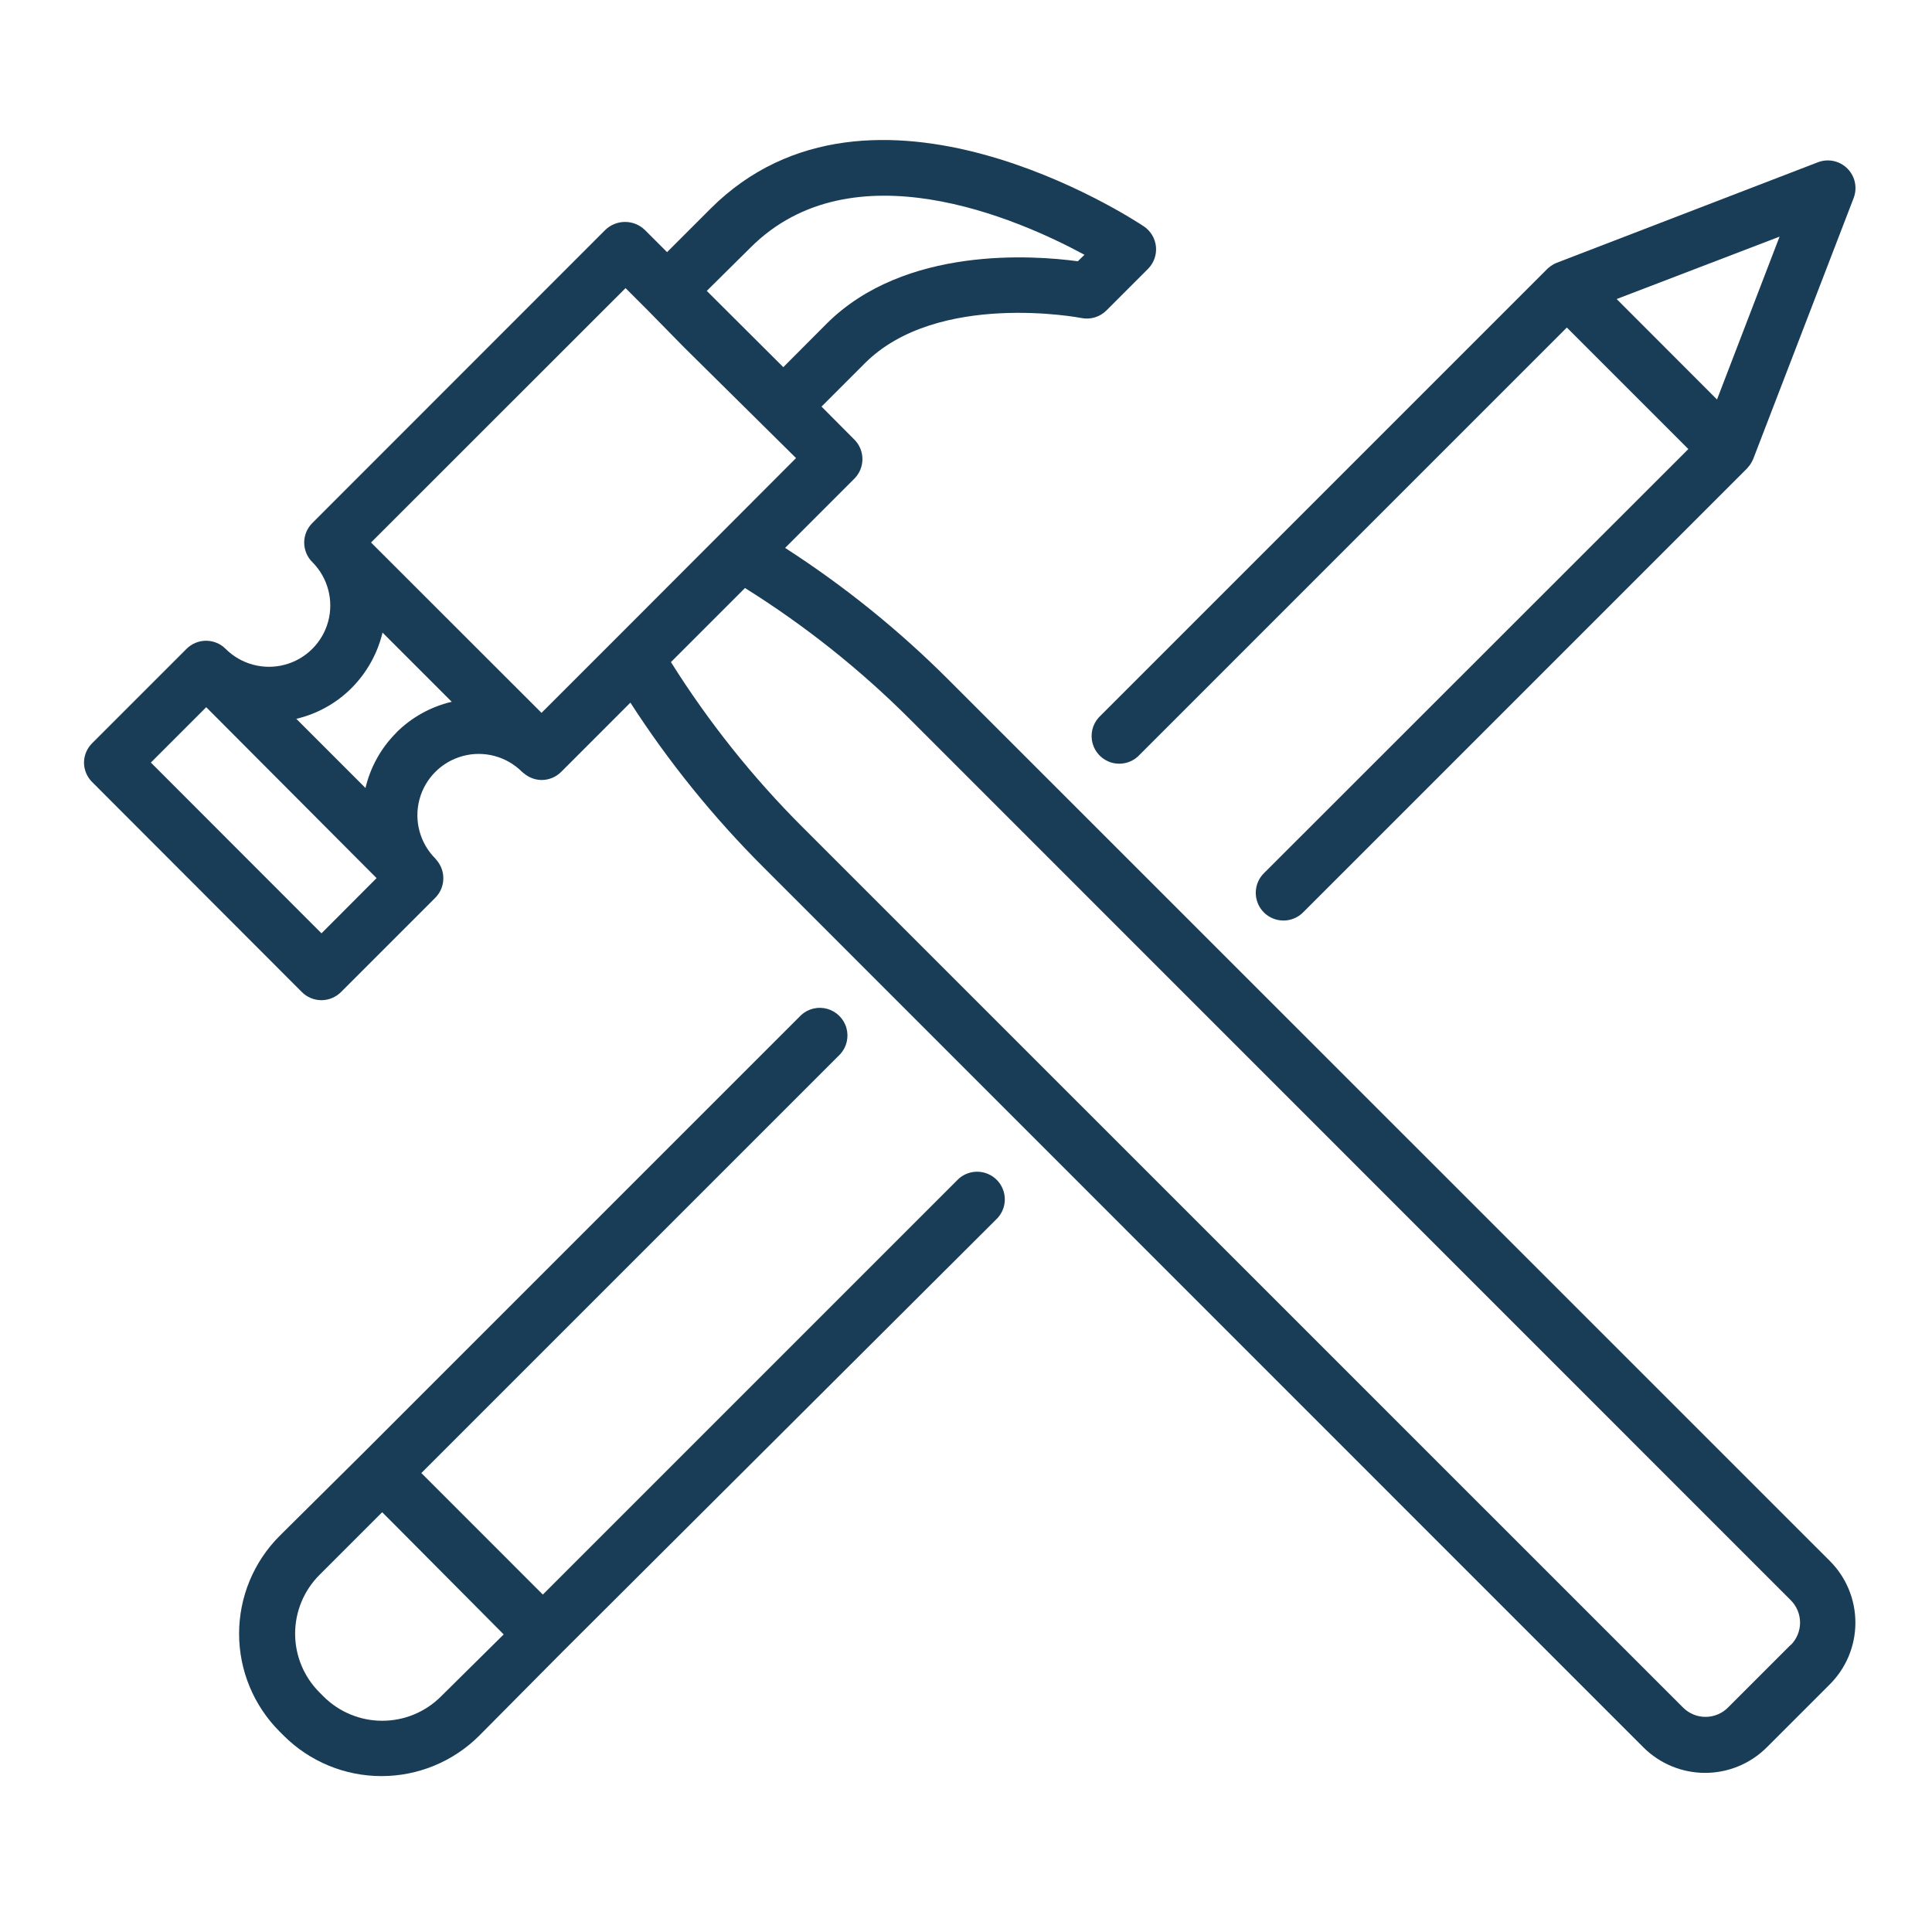
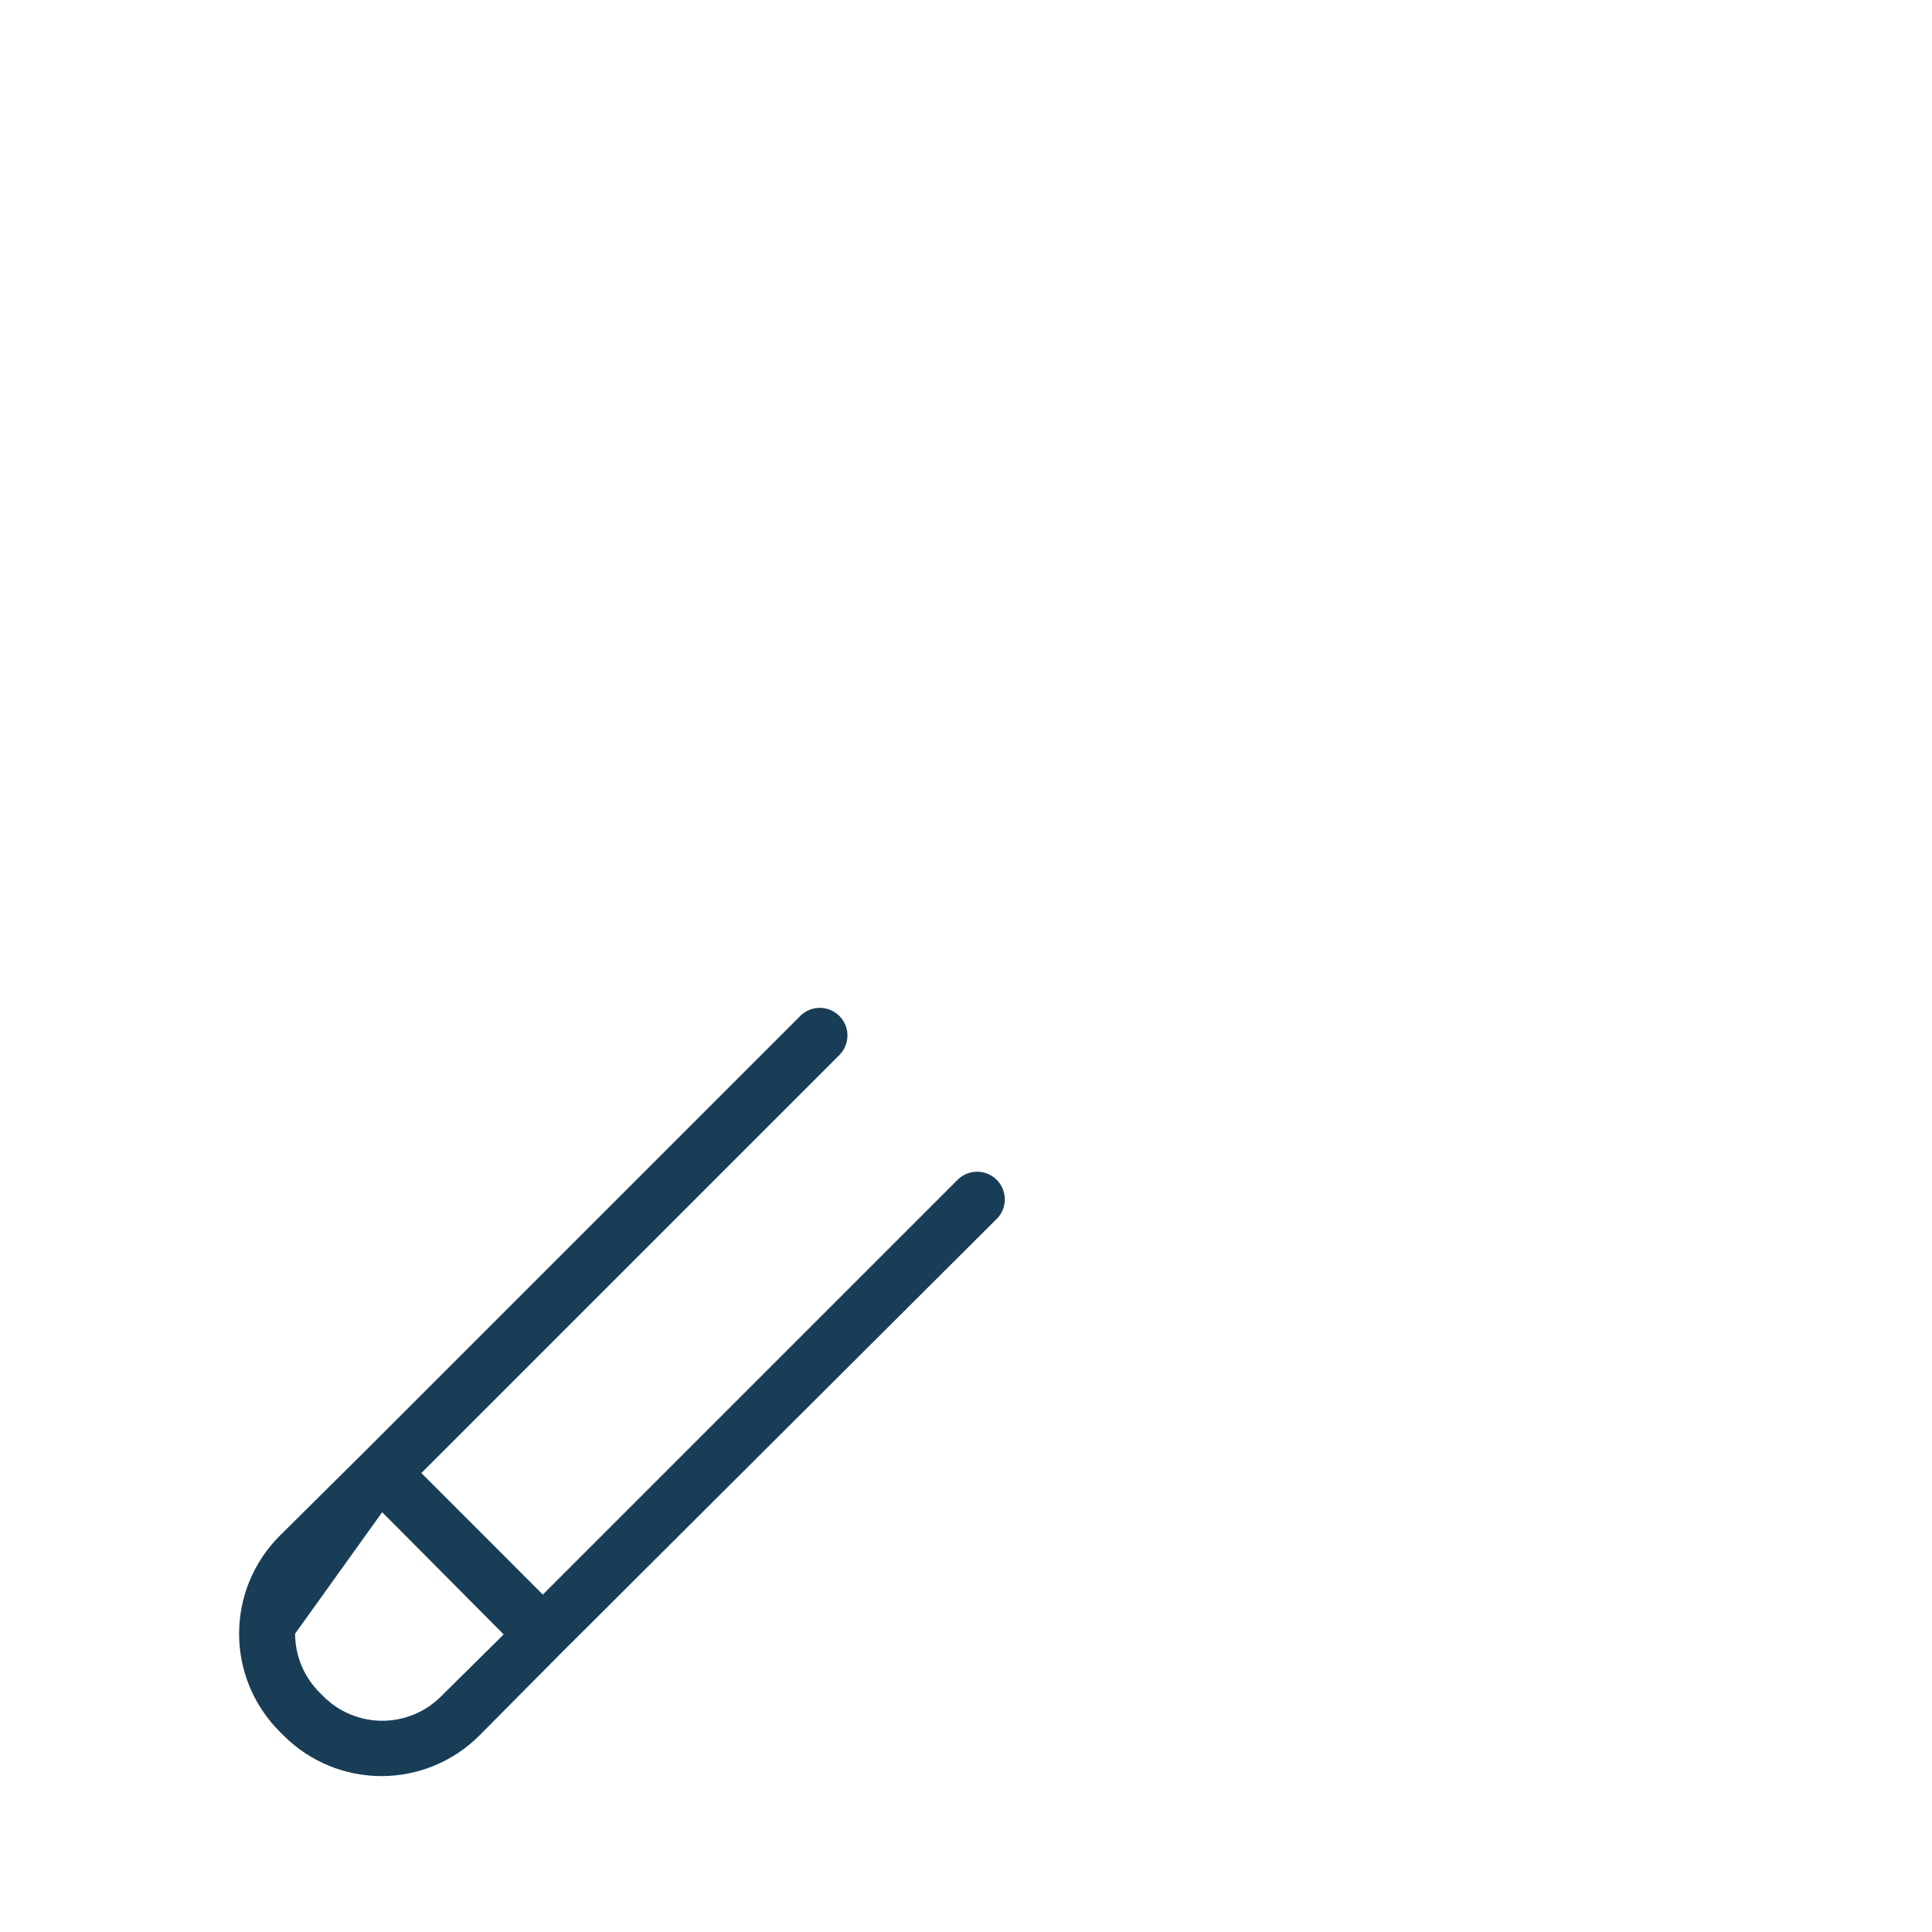
<svg xmlns="http://www.w3.org/2000/svg" width="69" height="69" viewBox="0 0 69 69" fill="none">
-   <path d="M65.357 55.754L33.897 24.298C32.119 22.517 30.155 20.931 28.04 19.568L30.511 17.097C30.697 16.911 30.801 16.66 30.801 16.397C30.801 16.135 30.697 15.883 30.511 15.698L29.34 14.521L30.887 12.974C33.482 10.379 38.587 11.348 38.622 11.358C38.947 11.423 39.283 11.321 39.517 11.086L41 9.603C41.209 9.394 41.313 9.101 41.284 8.806C41.254 8.511 41.094 8.245 40.846 8.081C40.456 7.819 31.119 1.705 25.371 7.458L23.824 9.005L23.023 8.205C22.834 8.026 22.584 7.926 22.324 7.926C22.063 7.926 21.813 8.026 21.624 8.205L11.156 18.678C10.97 18.863 10.865 19.114 10.864 19.375C10.864 19.639 10.969 19.892 11.156 20.077C11.708 20.631 11.924 21.437 11.721 22.193C11.518 22.948 10.927 23.538 10.171 23.74C9.415 23.942 8.609 23.725 8.056 23.172C7.871 22.987 7.621 22.884 7.36 22.884C7.098 22.884 6.848 22.987 6.663 23.172L3.292 26.543C3.107 26.726 3.002 26.974 3 27.234C3.001 27.496 3.106 27.747 3.292 27.931L10.78 35.43C10.964 35.615 11.215 35.72 11.477 35.721C11.74 35.721 11.993 35.616 12.179 35.43L15.55 32.059C15.72 31.886 15.821 31.656 15.832 31.413C15.844 31.171 15.766 30.933 15.614 30.744C15.594 30.716 15.572 30.69 15.55 30.665C14.996 30.112 14.779 29.306 14.981 28.55C15.183 27.794 15.773 27.204 16.528 27.001C17.284 26.797 18.09 27.013 18.644 27.566L18.718 27.625C18.892 27.772 19.113 27.854 19.341 27.857C19.604 27.858 19.857 27.753 20.043 27.566L22.514 25.094C23.878 27.209 25.464 29.172 27.244 30.951L58.699 62.412C59.284 62.992 60.073 63.317 60.897 63.317C61.72 63.317 62.509 62.992 63.093 62.412L65.343 60.163C65.93 59.581 66.262 58.789 66.264 57.962C66.267 57.135 65.941 56.34 65.357 55.754L65.357 55.754ZM26.804 8.842C30.427 5.219 36.338 7.804 38.731 9.099L38.494 9.331C36.922 9.119 32.315 8.773 29.522 11.561L27.975 13.113L25.242 10.389L26.804 8.842ZM11.482 33.333L5.388 27.234L7.365 25.257L13.449 31.361L11.482 33.333ZM14.156 26.166C13.611 26.71 13.229 27.395 13.053 28.143L10.582 25.672C11.331 25.497 12.016 25.115 12.559 24.57C13.101 24.024 13.482 23.34 13.662 22.593L16.133 25.064C15.383 25.24 14.696 25.622 14.151 26.166H14.156ZM22.015 22.785L19.34 25.459L13.251 19.375L22.341 10.29L23.137 11.086L24.432 12.406L28.43 16.36L25.761 19.034L22.015 22.785ZM63.959 58.739L61.71 60.988C61.498 61.199 61.211 61.317 60.911 61.317C60.612 61.317 60.325 61.199 60.113 60.988L28.658 29.537C26.876 27.756 25.301 25.78 23.962 23.646L26.607 21.001C28.743 22.337 30.721 23.91 32.503 25.692L63.958 57.153C64.169 57.365 64.288 57.651 64.288 57.951C64.288 58.25 64.169 58.537 63.958 58.749L63.959 58.739Z" fill="#193D57" />
-   <path d="M34.166 42.17L19.387 56.949L15.048 52.609L30.009 37.648C30.239 37.395 30.322 37.041 30.229 36.713C30.136 36.384 29.879 36.127 29.551 36.032C29.223 35.938 28.869 36.02 28.616 36.249L12.952 51.912L9.987 54.853C9.06 55.78 8.539 57.037 8.539 58.347C8.539 59.658 9.06 60.915 9.987 61.842L10.13 61.985C11.057 62.912 12.314 63.432 13.624 63.432C14.935 63.432 16.192 62.912 17.119 61.985L20.06 59.02L35.56 43.569C35.761 43.387 35.879 43.132 35.886 42.861C35.893 42.591 35.789 42.329 35.598 42.137C35.407 41.946 35.146 41.841 34.875 41.847C34.605 41.853 34.349 41.97 34.166 42.17L34.166 42.17ZM15.75 60.587C15.193 61.144 14.439 61.456 13.651 61.456C12.864 61.456 12.11 61.144 11.553 60.587L11.41 60.443C10.853 59.887 10.54 59.132 10.54 58.345C10.54 57.558 10.853 56.803 11.41 56.247L13.649 54.008L14.074 54.433L17.989 58.372L15.75 60.587Z" fill="#193D57" />
-   <path d="M55.346 9.533C55.314 9.555 55.284 9.58 55.257 9.607L39.242 25.622C39.013 25.875 38.93 26.228 39.023 26.557C39.116 26.885 39.372 27.143 39.701 27.237C40.029 27.331 40.383 27.25 40.636 27.021L55.958 11.698L60.298 16.038L45.139 31.187C44.889 31.437 44.791 31.802 44.883 32.143C44.974 32.484 45.241 32.751 45.582 32.842C45.923 32.934 46.288 32.836 46.538 32.586L62.389 16.735C62.417 16.707 62.441 16.678 62.463 16.646C62.479 16.631 62.493 16.615 62.503 16.596C62.546 16.534 62.582 16.468 62.612 16.399L66.2 7.077C66.293 6.837 66.29 6.57 66.19 6.333C66.089 6.096 65.901 5.907 65.664 5.807C65.427 5.707 65.16 5.703 64.92 5.797L55.598 9.385C55.529 9.41 55.464 9.445 55.405 9.489C55.383 9.5 55.363 9.515 55.346 9.533L55.346 9.533ZM63.556 8.451L61.322 14.268L57.738 10.68L63.556 8.451Z" fill="#193D57" />
+   <path d="M34.166 42.17L19.387 56.949L15.048 52.609L30.009 37.648C30.239 37.395 30.322 37.041 30.229 36.713C30.136 36.384 29.879 36.127 29.551 36.032C29.223 35.938 28.869 36.02 28.616 36.249L12.952 51.912L9.987 54.853C9.06 55.78 8.539 57.037 8.539 58.347C8.539 59.658 9.06 60.915 9.987 61.842L10.13 61.985C11.057 62.912 12.314 63.432 13.624 63.432C14.935 63.432 16.192 62.912 17.119 61.985L20.06 59.02L35.56 43.569C35.761 43.387 35.879 43.132 35.886 42.861C35.893 42.591 35.789 42.329 35.598 42.137C35.407 41.946 35.146 41.841 34.875 41.847C34.605 41.853 34.349 41.97 34.166 42.17L34.166 42.17ZM15.75 60.587C15.193 61.144 14.439 61.456 13.651 61.456C12.864 61.456 12.11 61.144 11.553 60.587L11.41 60.443C10.853 59.887 10.54 59.132 10.54 58.345L13.649 54.008L14.074 54.433L17.989 58.372L15.75 60.587Z" fill="#193D57" />
</svg>